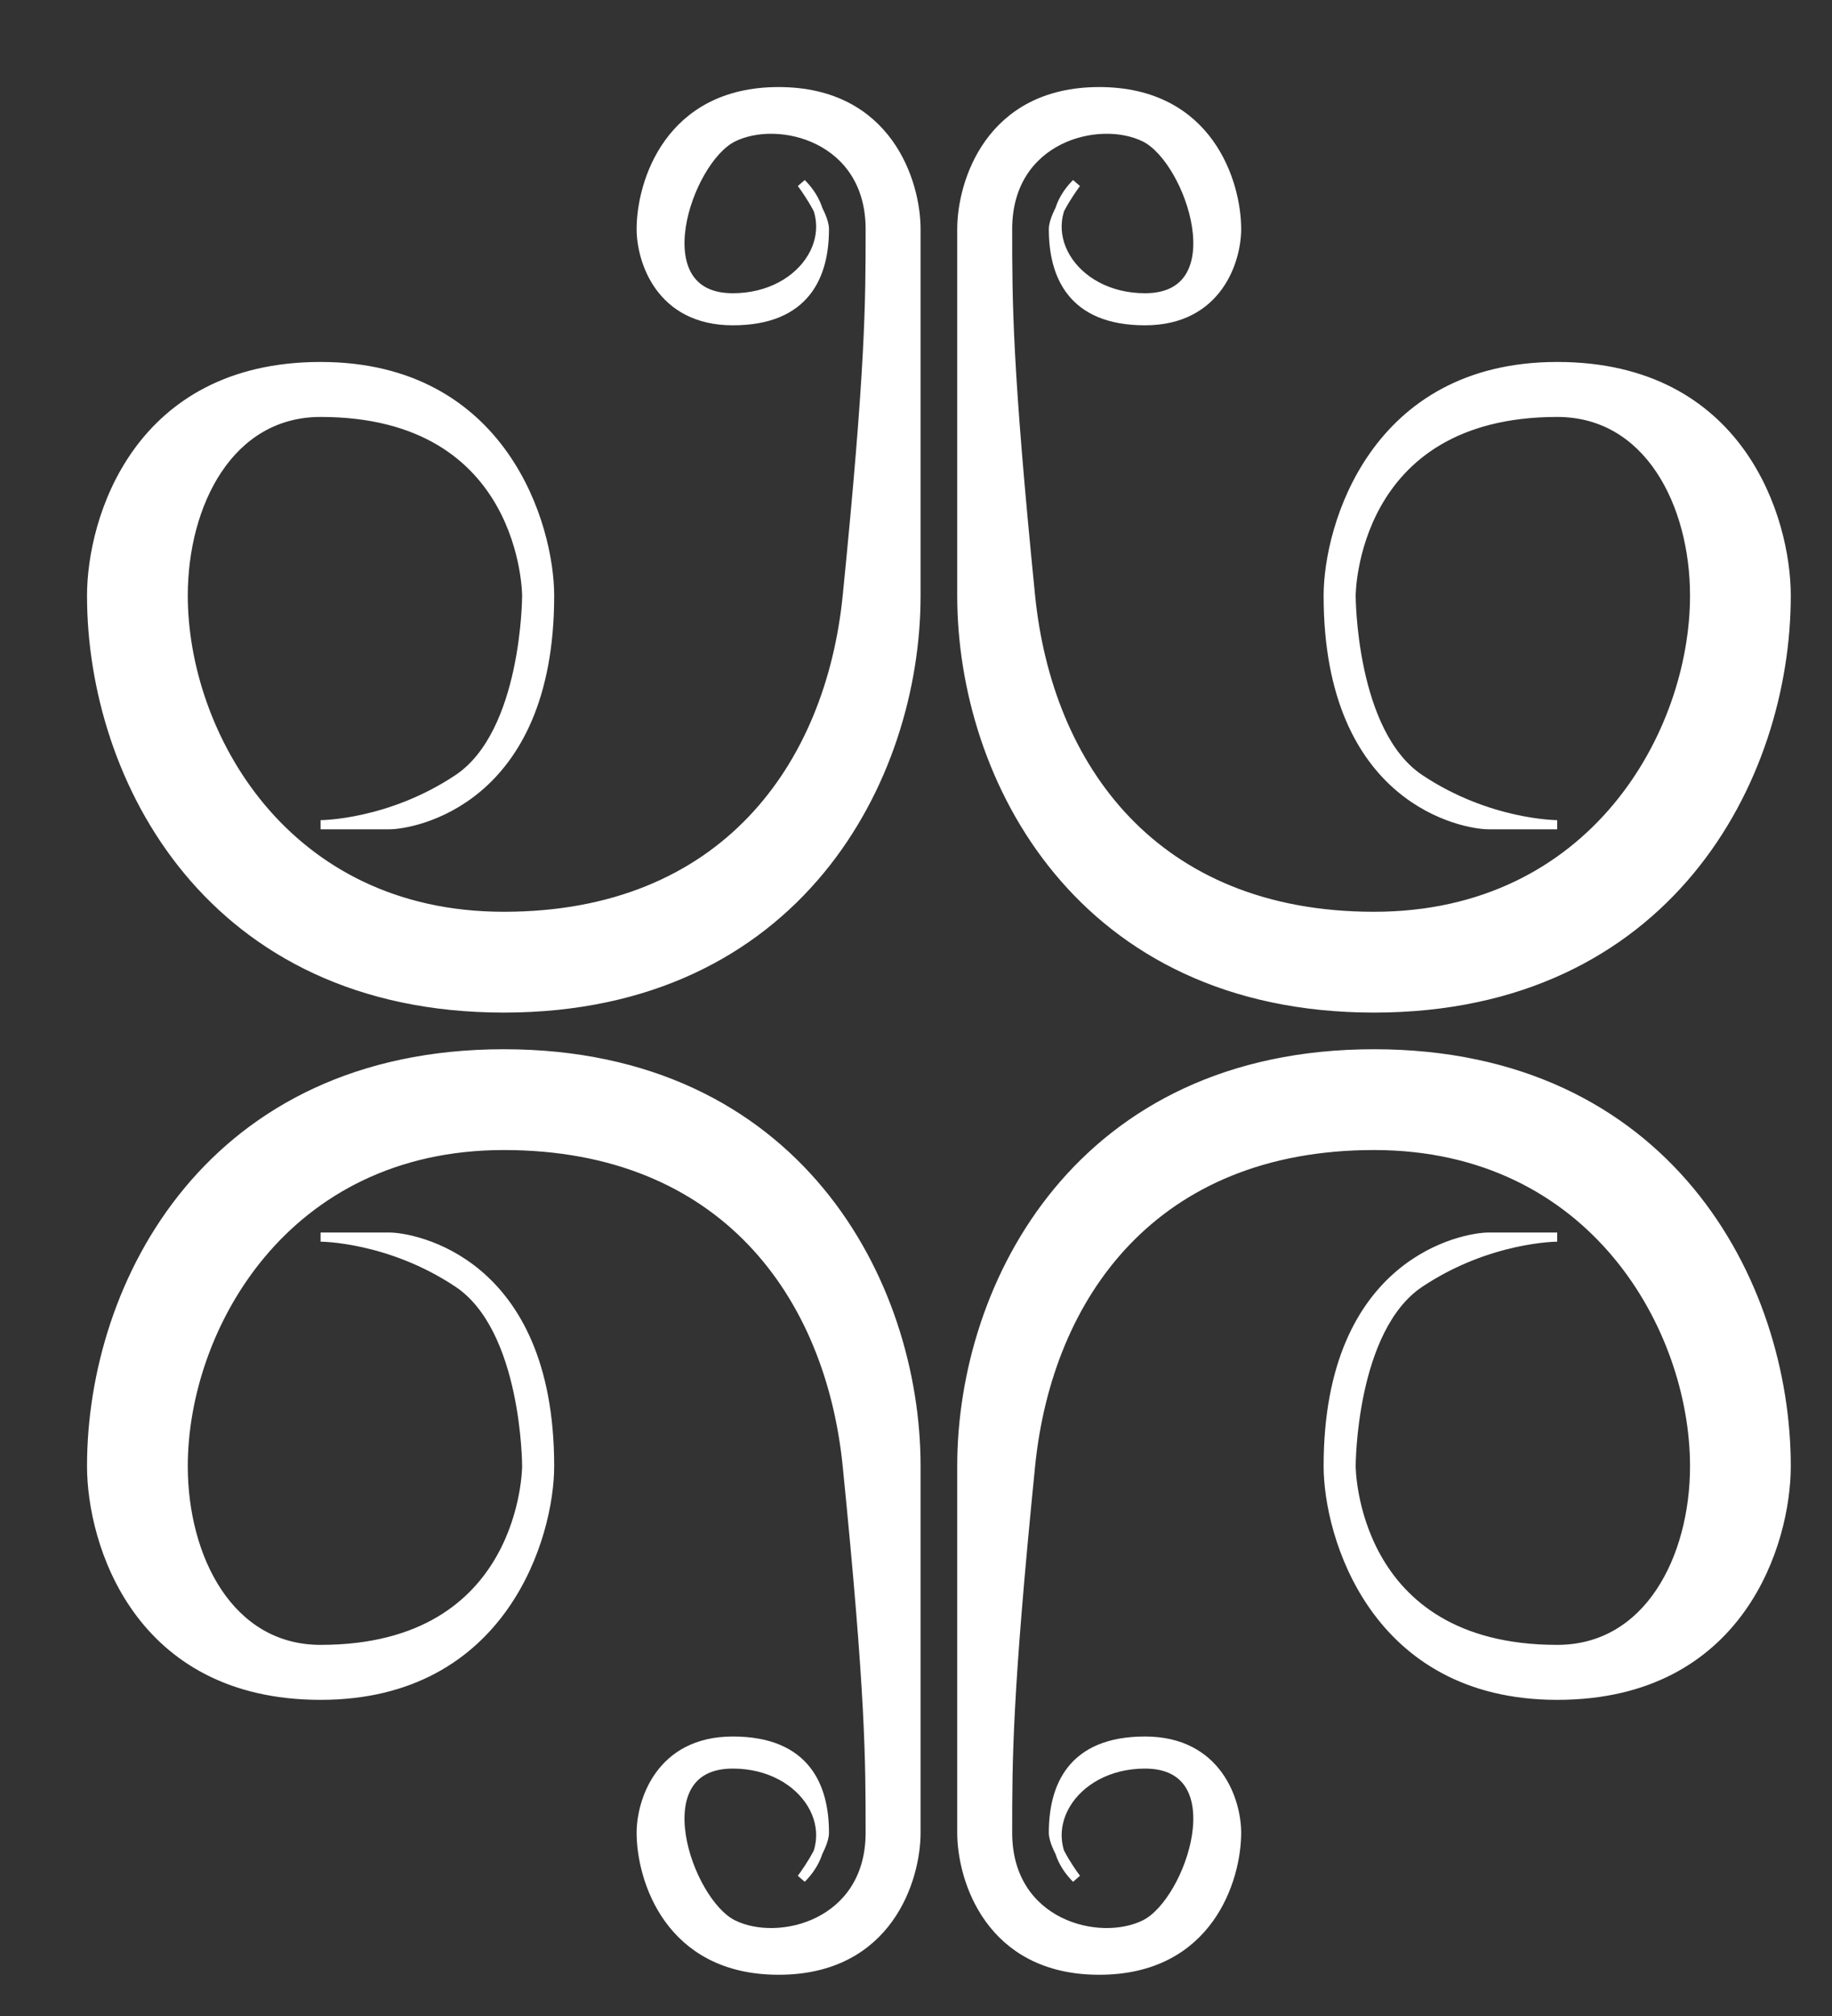
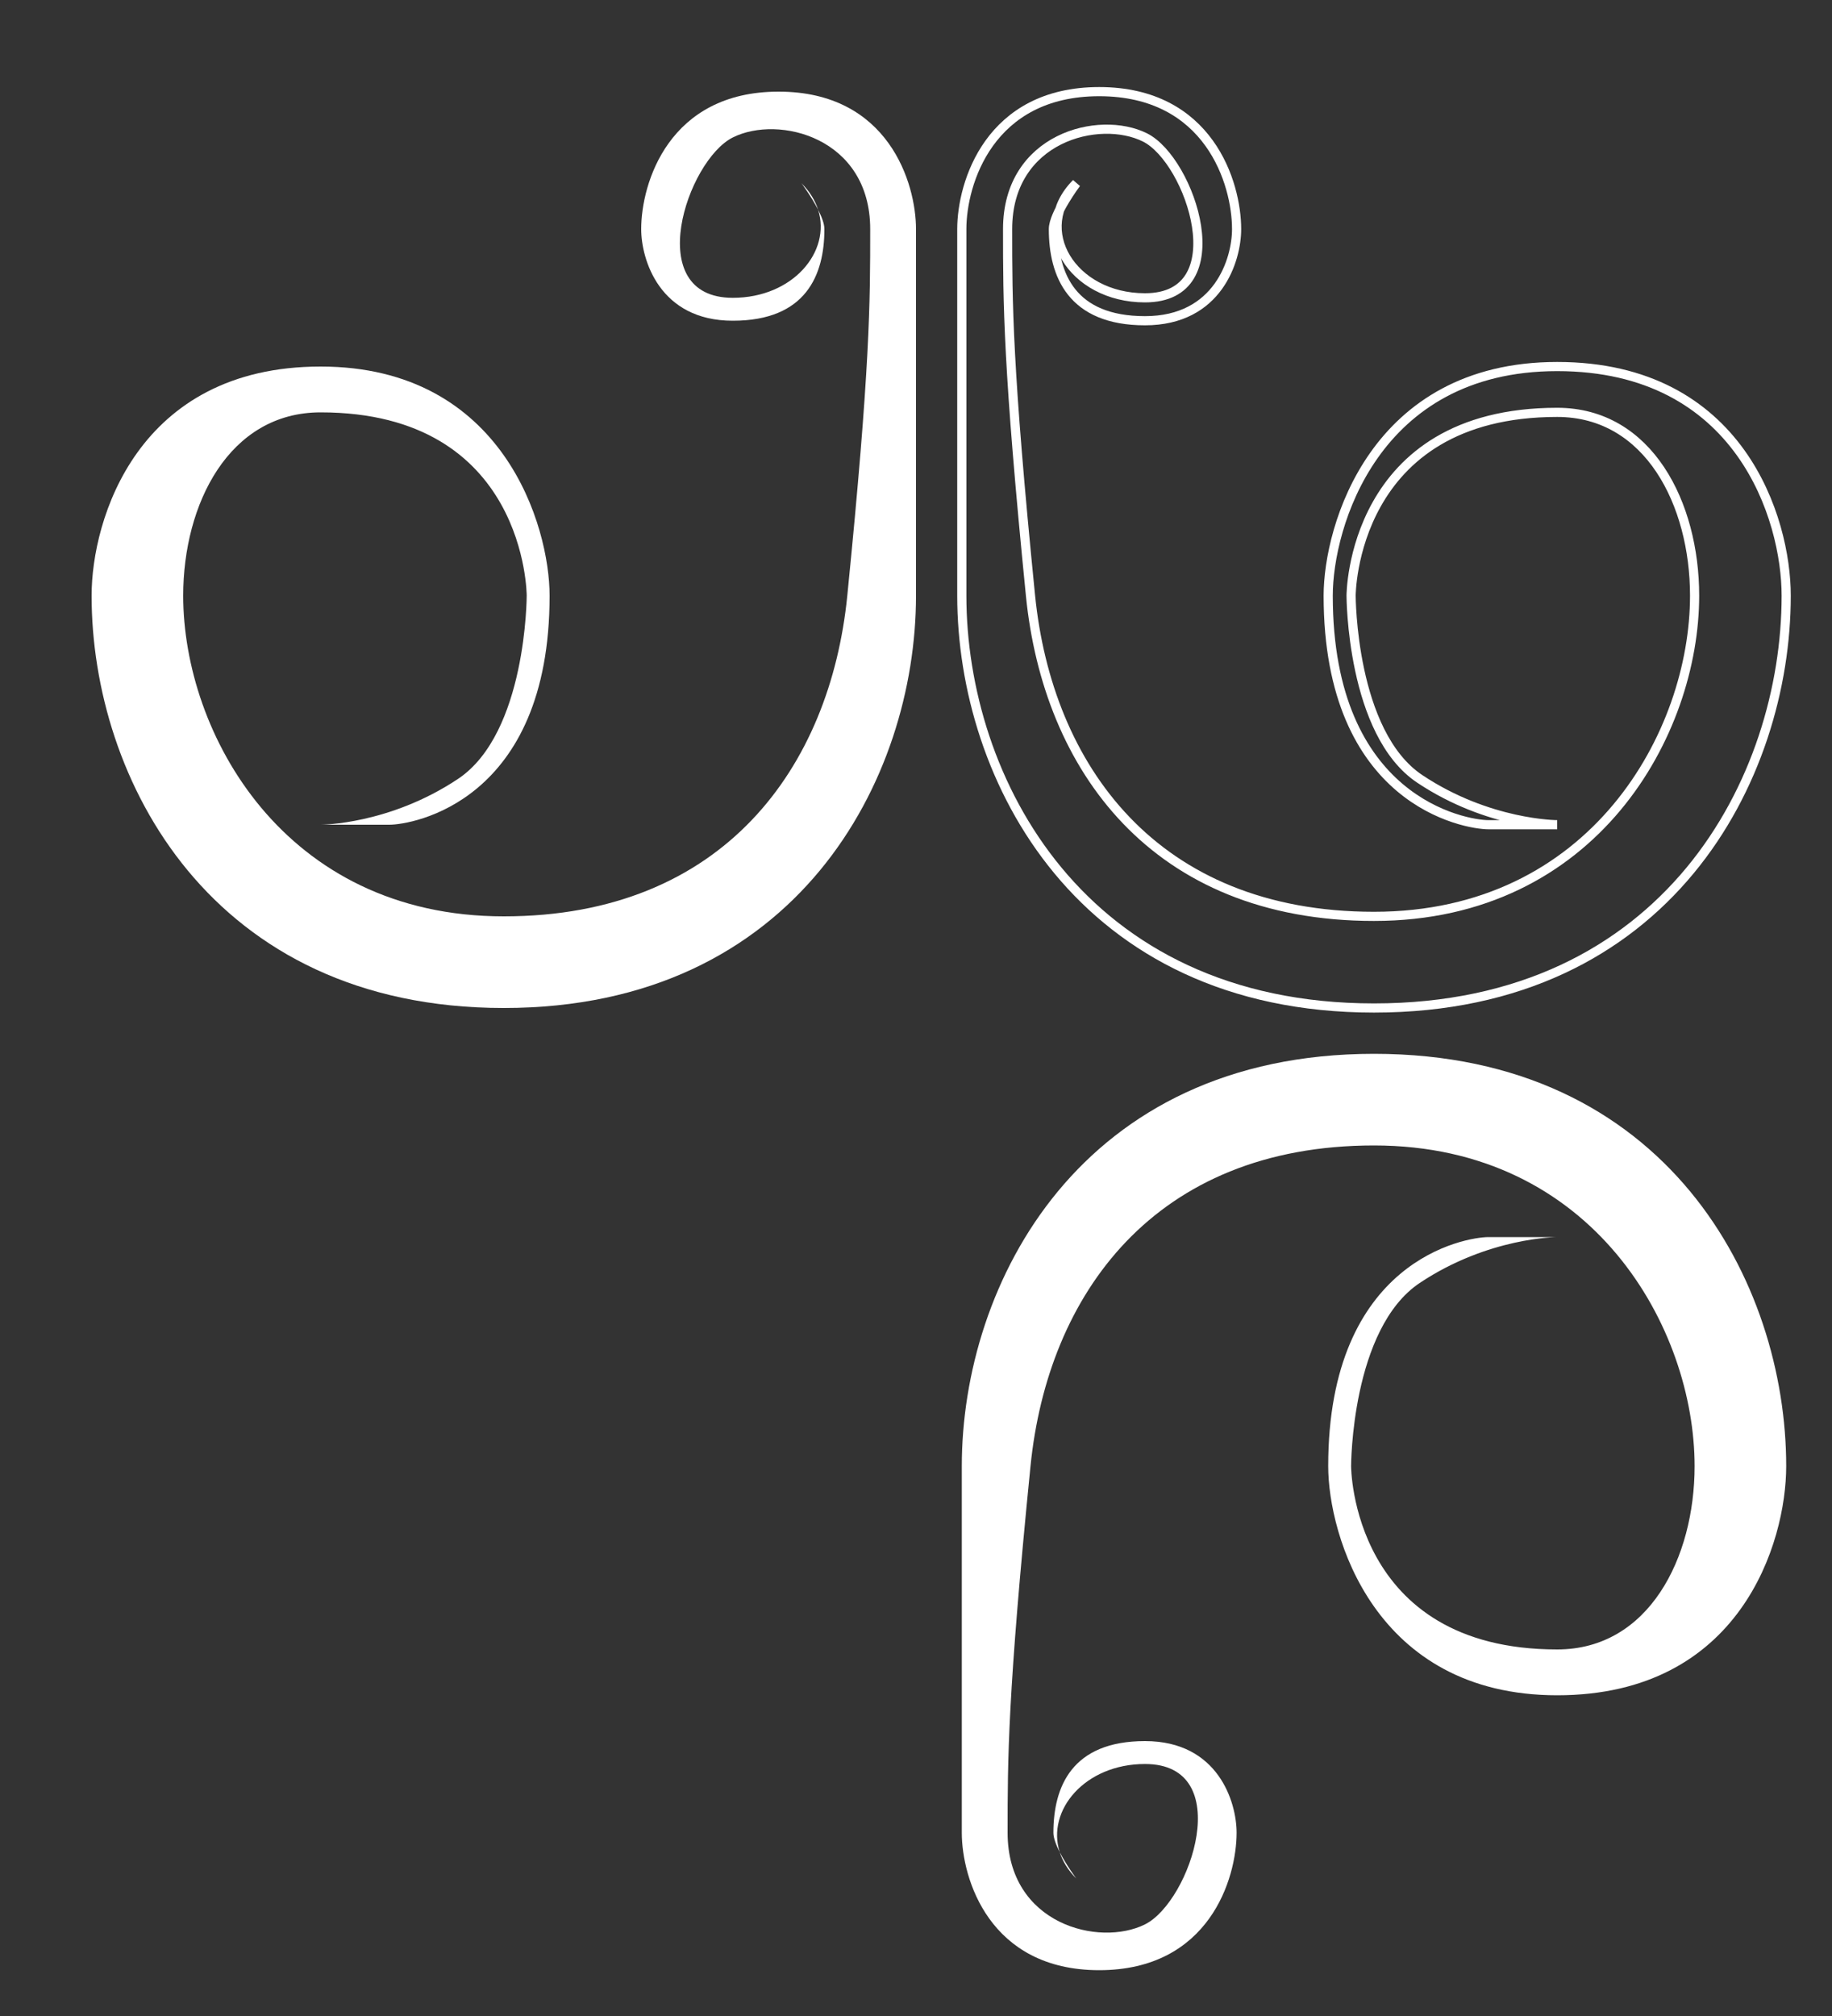
<svg xmlns="http://www.w3.org/2000/svg" width="20" height="22" viewBox="0 0 20 22" fill="none">
  <rect x="0" y="0" width="20" height="22" fill="#333333" stroke="none" />
  <path d="M4.25 9H3.5C3.5 9 4.25 9 5 8.5C5.75 8 5.75 6.5 5.75 6.5C5.75 6.5 5.75 4.5 3.5 4.5C2.5 4.5 2 5.5 2 6.5C2 8 3.1 10 5.5 10C7.9 10 9.063 8.37 9.25 6.5C9.5 4 9.5 3.3 9.5 2.5C9.5 1.5 8.5 1.25 8 1.5C7.5 1.75 7 3.25 8 3.25C8.656 3.25 9.077 2.745 8.931 2.288C8.857 2.143 8.75 2 8.75 2C8.84 2.09 8.899 2.188 8.931 2.288C8.97 2.365 9 2.442 9 2.5C9 3 8.8 3.5 8 3.5C7.2 3.5 7 2.833 7 2.5C7 2 7.3 1 8.5 1C9.7 1 10 2 10 2.5V6.5C10 8.5 8.7 11 5.5 11C2.3 11 1 8.5 1 6.5C1 5.667 1.5 4 3.5 4C5.5 4 6 5.75 6 6.5C6 8.75 4.5 9 4.25 9Z" fill="white" />
-   <path d="M3.5 9C3.5 9 4 9 4.25 9C4.5 9 6 8.75 6 6.5C6 5.75 5.5 4 3.5 4C1.5 4 1 5.667 1 6.5C1 8.5 2.3 11 5.5 11C8.7 11 10 8.5 10 6.5V2.5C10 2 9.7 1 8.5 1C7.3 1 7 2 7 2.5C7 2.833 7.2 3.5 8 3.5C8.8 3.5 9 3 9 2.5C9 2.333 8.75 2 8.75 2C9.25 2.5 8.8 3.25 8 3.25C7 3.25 7.5 1.75 8 1.5C8.5 1.25 9.5 1.5 9.5 2.5C9.5 3.3 9.5 4 9.25 6.5C9.063 8.37 7.9 10 5.5 10C3.1 10 2 8 2 6.5C2 5.5 2.5 4.5 3.5 4.5C5.75 4.5 5.75 6.5 5.75 6.5C5.75 6.5 5.75 8 5 8.5C4.25 9 3.5 9 3.5 9Z" stroke="white" stroke-width="0.1" stroke-miterlimit="2.613" />
-   <path d="M16.25 9H17C17 9 16.25 9 15.5 8.5C14.75 8 14.75 6.5 14.75 6.5C14.75 6.5 14.75 4.5 17 4.5C18 4.5 18.5 5.5 18.5 6.5C18.5 8 17.4 10 15 10C12.6 10 11.437 8.37 11.25 6.5C11 4 11 3.3 11 2.5C11 1.5 12 1.25 12.5 1.5C13 1.75 13.5 3.25 12.5 3.25C11.844 3.25 11.423 2.745 11.569 2.288C11.643 2.143 11.75 2 11.75 2C11.66 2.09 11.601 2.188 11.569 2.288C11.53 2.365 11.5 2.442 11.5 2.5C11.5 3 11.7 3.5 12.5 3.5C13.3 3.5 13.5 2.833 13.5 2.5C13.5 2 13.2 1 12 1C10.8 1 10.5 2 10.5 2.5V6.5C10.5 8.5 11.8 11 15 11C18.2 11 19.5 8.5 19.5 6.5C19.5 5.667 19 4 17 4C15 4 14.5 5.75 14.5 6.5C14.5 8.75 16 9 16.25 9Z" fill="white" />
  <path d="M17 9C17 9 16.5 9 16.25 9C16 9 14.5 8.75 14.5 6.5C14.5 5.75 15 4 17 4C19 4 19.5 5.667 19.5 6.5C19.5 8.5 18.2 11 15 11C11.8 11 10.5 8.5 10.5 6.5V2.5C10.5 2 10.8 1 12 1C13.2 1 13.5 2 13.5 2.5C13.5 2.833 13.3 3.5 12.5 3.5C11.7 3.5 11.5 3 11.5 2.5C11.5 2.333 11.75 2 11.75 2C11.25 2.5 11.7 3.25 12.5 3.25C13.5 3.25 13 1.75 12.5 1.5C12 1.25 11 1.5 11 2.5C11 3.3 11 4 11.25 6.5C11.437 8.37 12.6 10 15 10C17.4 10 18.5 8 18.5 6.5C18.5 5.5 18 4.5 17 4.5C14.75 4.5 14.75 6.5 14.75 6.5C14.75 6.5 14.75 8 15.5 8.5C16.25 9 17 9 17 9Z" stroke="white" stroke-width="0.1" stroke-miterlimit="2.613" />
  <path d="M16.25 13.5H17C17 13.5 16.25 13.5 15.5 14C14.75 14.5 14.75 16 14.75 16C14.75 16 14.75 18 17 18C18 18 18.5 17 18.5 16C18.5 14.5 17.4 12.5 15 12.5C12.6 12.5 11.437 14.13 11.25 16C11 18.5 11 19.2 11 20C11 21 12 21.25 12.5 21C13 20.75 13.5 19.25 12.5 19.25C11.844 19.25 11.423 19.755 11.569 20.212C11.643 20.357 11.75 20.5 11.75 20.5C11.66 20.41 11.601 20.312 11.569 20.212C11.53 20.135 11.5 20.058 11.5 20C11.5 19.5 11.7 19 12.5 19C13.3 19 13.5 19.667 13.5 20C13.5 20.5 13.2 21.5 12 21.5C10.8 21.5 10.5 20.5 10.5 20V16C10.5 14 11.8 11.5 15 11.5C18.2 11.5 19.5 14 19.5 16C19.5 16.833 19 18.5 17 18.5C15 18.5 14.5 16.75 14.5 16C14.5 13.75 16 13.5 16.25 13.5Z" fill="white" />
-   <path d="M17 13.5C17 13.5 16.5 13.5 16.25 13.5C16 13.5 14.5 13.75 14.5 16C14.5 16.75 15 18.5 17 18.5C19 18.5 19.5 16.833 19.5 16C19.5 14 18.2 11.5 15 11.5C11.8 11.5 10.5 14 10.5 16V20C10.5 20.5 10.8 21.5 12 21.5C13.2 21.5 13.5 20.5 13.5 20C13.5 19.667 13.3 19 12.5 19C11.7 19 11.5 19.5 11.5 20C11.5 20.167 11.75 20.5 11.75 20.5C11.25 20 11.7 19.25 12.5 19.25C13.5 19.25 13 20.75 12.5 21C12 21.25 11 21 11 20C11 19.2 11 18.5 11.25 16C11.437 14.13 12.6 12.5 15 12.5C17.4 12.5 18.5 14.5 18.5 16C18.5 17 18 18 17 18C14.75 18 14.75 16 14.75 16C14.75 16 14.75 14.5 15.5 14C16.25 13.5 17 13.5 17 13.5Z" stroke="white" stroke-width="0.1" stroke-miterlimit="2.613" />
-   <path d="M4.25 13.5H3.5C3.5 13.5 4.25 13.5 5 14C5.75 14.5 5.75 16 5.75 16C5.75 16 5.75 18 3.5 18C2.5 18 2 17 2 16C2 14.5 3.1 12.5 5.5 12.5C7.9 12.5 9.063 14.13 9.25 16C9.5 18.5 9.5 19.2 9.5 20C9.5 21 8.5 21.25 8 21C7.5 20.75 7 19.25 8 19.25C8.656 19.25 9.077 19.755 8.931 20.212C8.857 20.357 8.75 20.5 8.75 20.5C8.84 20.41 8.899 20.312 8.931 20.212C8.97 20.135 9 20.058 9 20C9 19.5 8.8 19 8 19C7.2 19 7 19.667 7 20C7 20.5 7.3 21.5 8.5 21.5C9.7 21.5 10 20.5 10 20V16C10 14 8.7 11.5 5.5 11.5C2.3 11.5 1 14 1 16C1 16.833 1.5 18.5 3.5 18.5C5.5 18.5 6 16.75 6 16C6 13.75 4.5 13.5 4.25 13.5Z" fill="white" />
-   <path d="M3.5 13.5C3.5 13.5 4 13.5 4.25 13.5C4.5 13.5 6 13.75 6 16C6 16.75 5.5 18.5 3.5 18.5C1.5 18.5 1 16.833 1 16C1 14 2.3 11.5 5.5 11.5C8.7 11.5 10 14 10 16V20C10 20.5 9.7 21.5 8.5 21.5C7.3 21.5 7 20.5 7 20C7 19.667 7.2 19 8 19C8.8 19 9 19.5 9 20C9 20.167 8.75 20.5 8.75 20.5C9.25 20 8.8 19.25 8 19.25C7 19.25 7.5 20.75 8 21C8.5 21.25 9.5 21 9.5 20C9.5 19.2 9.5 18.5 9.25 16C9.063 14.13 7.9 12.5 5.5 12.5C3.1 12.5 2 14.5 2 16C2 17 2.5 18 3.5 18C5.75 18 5.75 16 5.75 16C5.75 16 5.75 14.5 5 14C4.25 13.5 3.5 13.5 3.5 13.5Z" stroke="white" stroke-width="0.1" stroke-miterlimit="2.613" />
</svg>